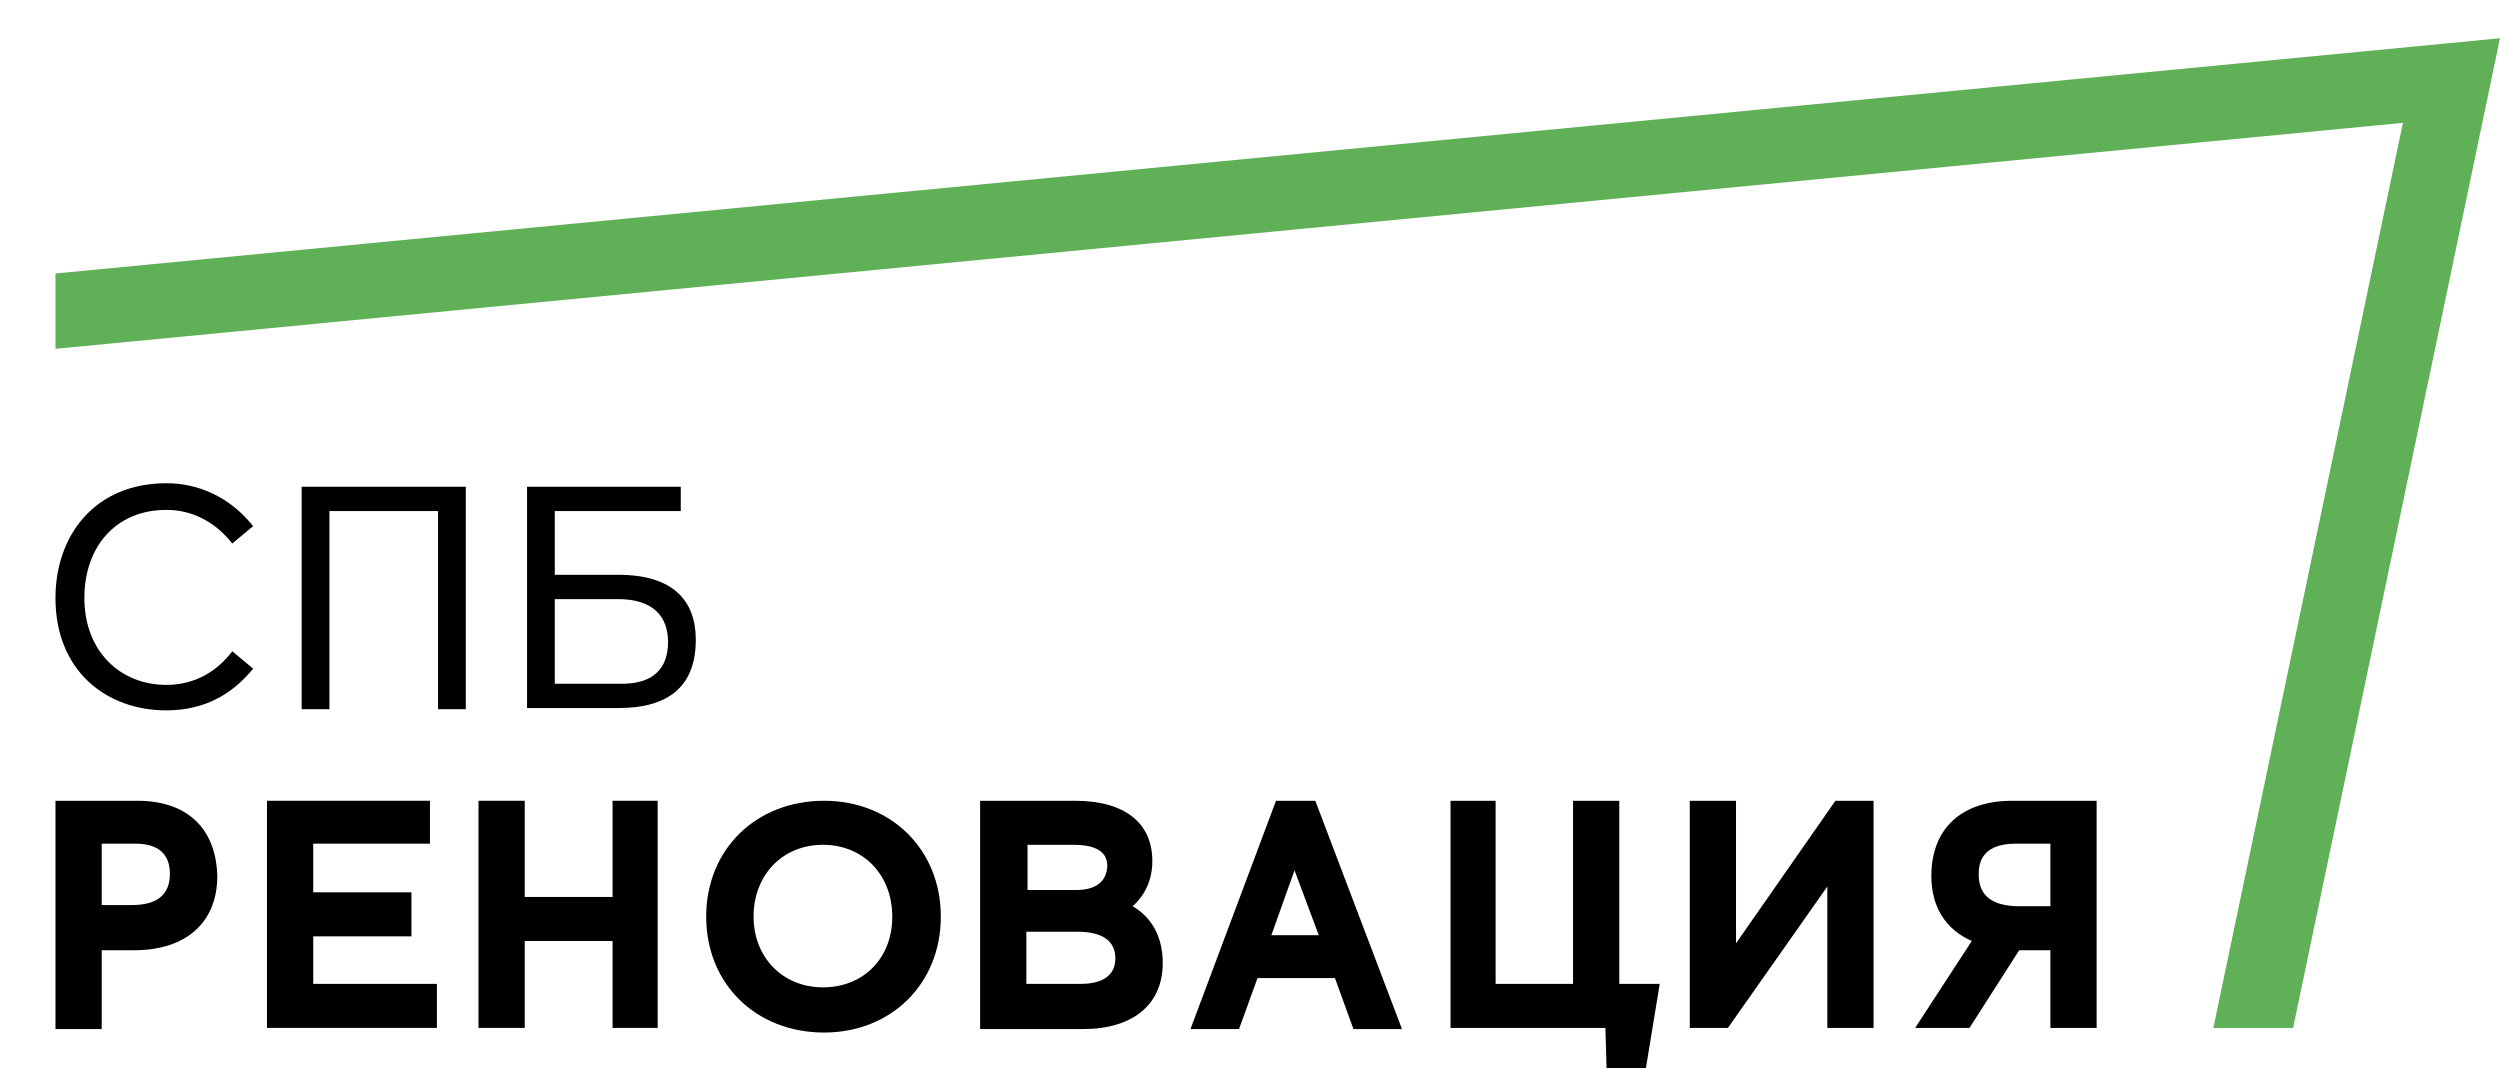
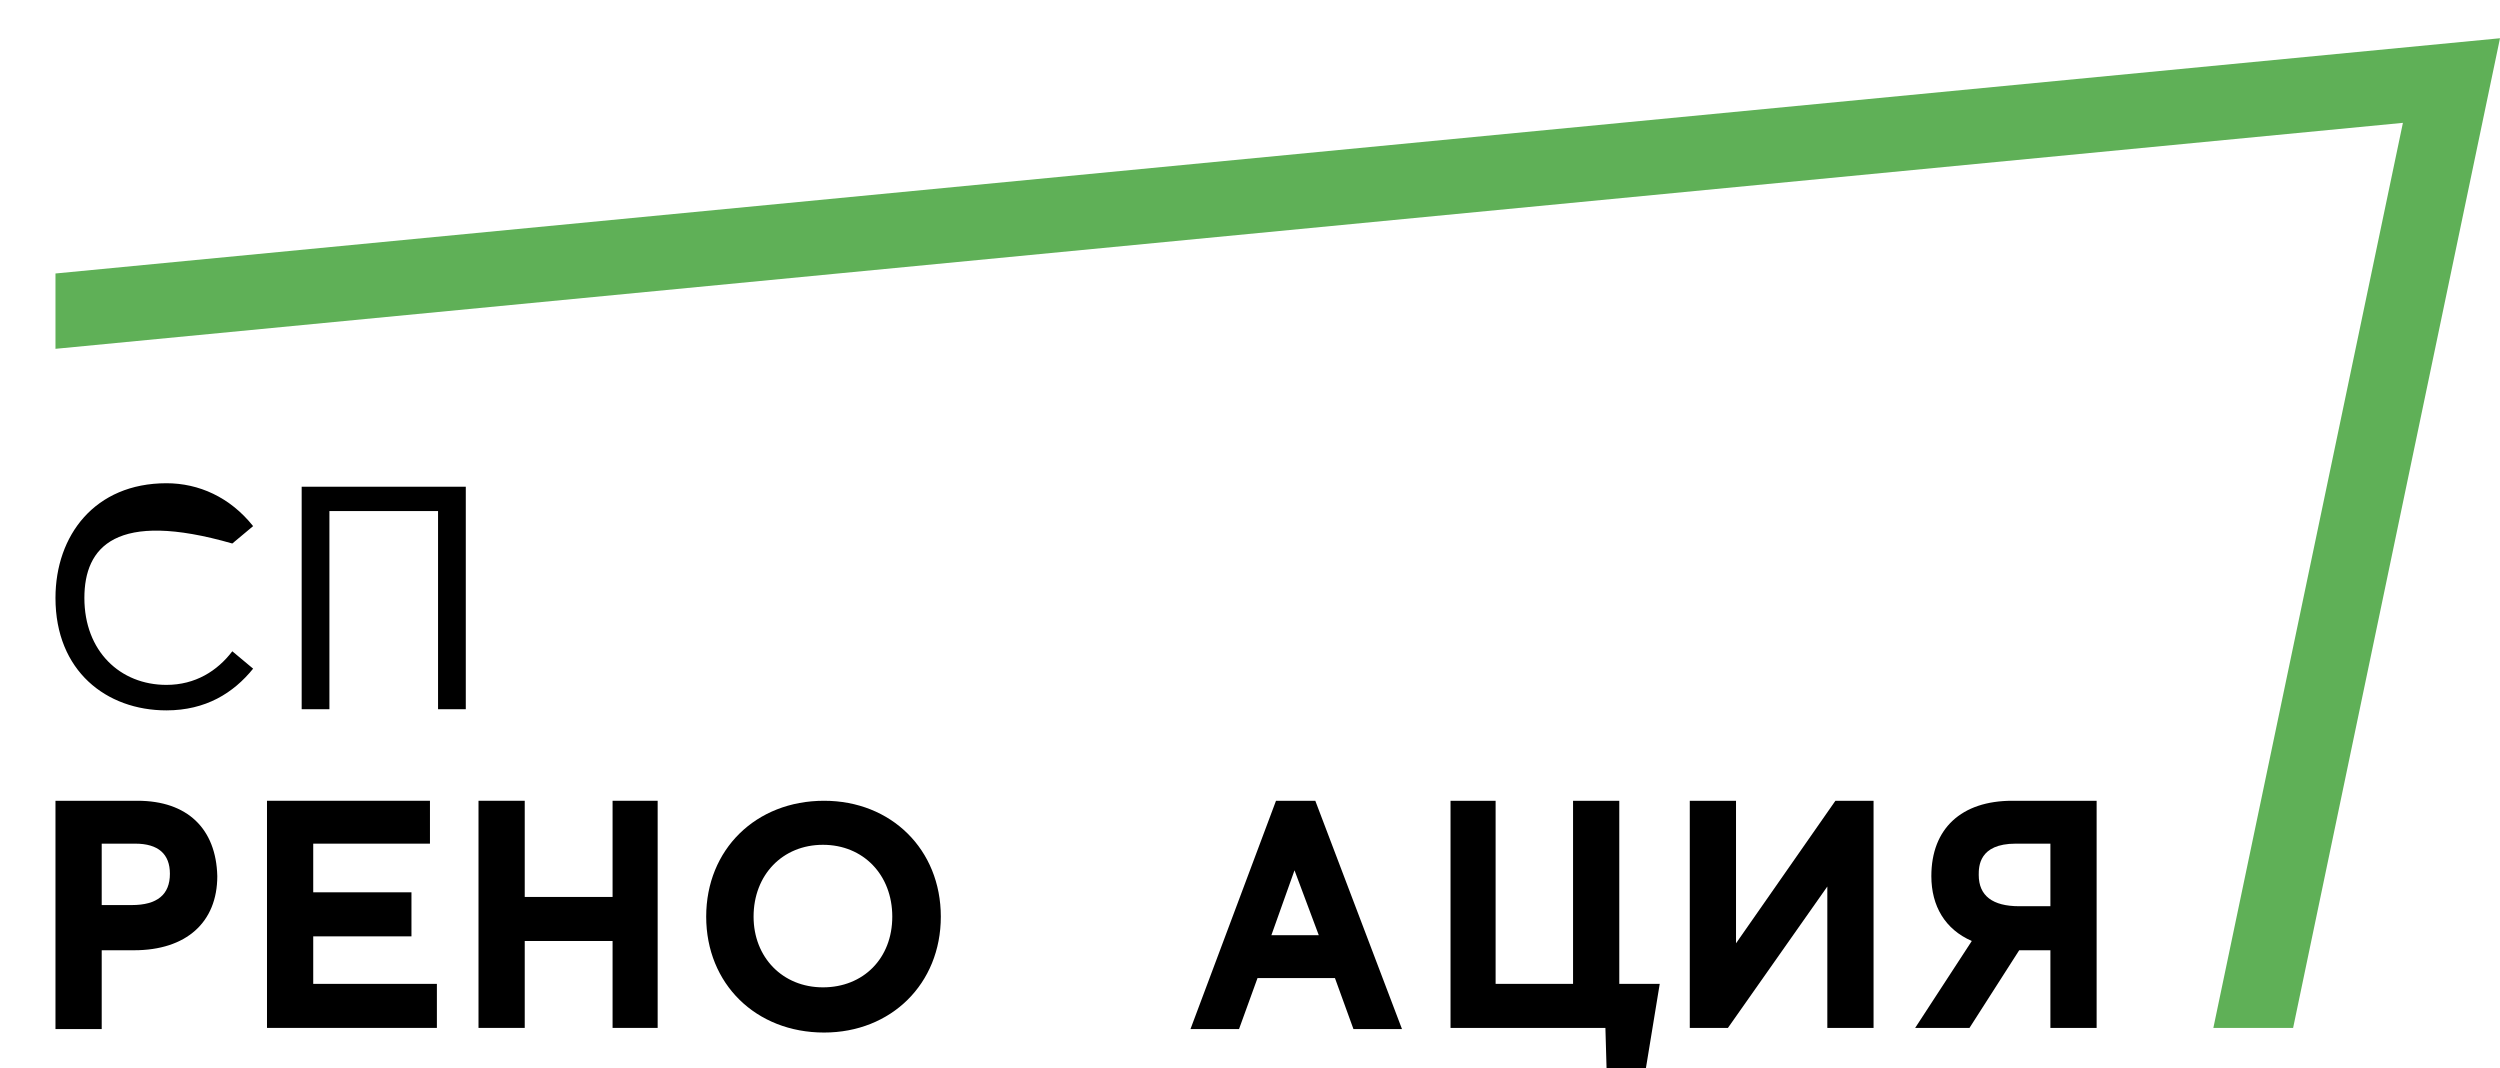
<svg xmlns="http://www.w3.org/2000/svg" width="241" height="103" viewBox="0 0 241 103" fill="none">
  <g clip-path="url(#clip0)">
    <path d="M13.259 77.194H5.348V99.202H9.805V91.605H12.925C17.939 91.605 20.947 88.924 20.947 84.456C20.835 79.875 18.05 77.194 13.259 77.194ZM16.379 84.232C16.379 86.243 15.153 87.248 12.702 87.248H9.805V81.328H13.036C15.264 81.328 16.379 82.333 16.379 84.232Z" fill="black" />
    <path d="M30.195 90.265H39.665V86.019H30.195V81.328H41.448V77.194H25.738V99.09H42.116V94.845H30.195V90.265Z" fill="black" />
    <path d="M59.052 86.466H50.584V77.194H46.128V99.09H50.584V90.711H59.052V99.09H63.398V77.194H59.052V86.466Z" fill="black" />
    <path d="M79.442 77.194C72.868 77.194 68.077 81.886 68.077 88.365C68.077 94.845 72.868 99.537 79.442 99.537C85.904 99.537 90.695 94.845 90.695 88.365C90.695 81.886 85.904 77.194 79.442 77.194ZM86.016 88.365C86.016 92.387 83.23 95.18 79.331 95.18C75.431 95.18 72.645 92.275 72.645 88.365C72.645 84.344 75.431 81.439 79.331 81.439C83.23 81.439 86.016 84.344 86.016 88.365Z" fill="black" />
-     <path d="M109.191 87.36C110.417 86.243 111.085 84.791 111.085 83.003C111.085 79.317 108.411 77.194 103.62 77.194H94.484V99.202H104.4C109.191 99.202 112.088 96.856 112.088 92.834C112.088 90.376 111.085 88.477 109.191 87.36ZM103.731 85.796H99.052V81.439H103.509C106.74 81.439 106.74 83.003 106.74 83.562C106.628 85.014 105.626 85.796 103.731 85.796ZM103.843 89.818C106.294 89.818 107.52 90.711 107.52 92.387C107.52 93.951 106.406 94.845 104.177 94.845H98.94V89.818H103.843Z" fill="black" />
    <path d="M123.007 77.194L114.762 99.202H119.442L121.224 94.286H128.689L130.472 99.202H135.152L126.795 77.194H123.007ZM127.13 90.153H122.561L124.79 83.897L127.13 90.153Z" fill="black" />
    <path d="M156.099 77.194H151.642V94.845H144.177V77.194H139.831V99.09H154.761L154.873 103H158.661L159.998 94.845H156.099V77.194Z" fill="black" />
    <path d="M167.352 90.935V77.194H162.895V99.09H166.572L176.154 85.461V99.09H180.611V77.194H176.934L167.352 90.935Z" fill="black" />
    <path d="M193.981 77.194C189.079 77.194 186.182 79.875 186.182 84.456C186.182 87.36 187.519 89.594 190.081 90.711L184.622 99.09H189.859L194.65 91.605H197.658V99.09H202.115V77.194H193.981ZM197.658 81.328V87.36H194.65C192.087 87.36 190.75 86.355 190.75 84.344C190.75 83.562 190.75 81.328 194.315 81.328H197.658Z" fill="black" />
-     <path d="M5.348 57.644C5.348 51.612 9.136 46.584 16.044 46.584C19.164 46.584 22.172 47.925 24.401 50.718L22.395 52.394C20.613 50.159 18.384 49.154 16.044 49.154C11.142 49.154 8.134 52.729 8.134 57.644C8.134 62.783 11.588 66.023 16.044 66.023C18.83 66.023 20.947 64.682 22.395 62.783L24.401 64.459C22.507 66.805 19.833 68.48 16.044 68.48C10.251 68.48 5.348 64.682 5.348 57.644Z" fill="black" />
+     <path d="M5.348 57.644C5.348 51.612 9.136 46.584 16.044 46.584C19.164 46.584 22.172 47.925 24.401 50.718L22.395 52.394C11.142 49.154 8.134 52.729 8.134 57.644C8.134 62.783 11.588 66.023 16.044 66.023C18.83 66.023 20.947 64.682 22.395 62.783L24.401 64.459C22.507 66.805 19.833 68.48 16.044 68.48C10.251 68.48 5.348 64.682 5.348 57.644Z" fill="black" />
    <path d="M44.902 46.92V68.369H42.228V49.266H31.755V68.369H29.081V46.92H44.902Z" fill="black" />
-     <path d="M65.626 46.92V49.266H53.481V55.41H59.609C64.846 55.41 67.074 57.868 67.074 61.666C67.074 66.023 64.623 68.257 59.609 68.257H50.807V46.92H65.626ZM64.4 61.889C64.4 59.32 62.84 57.756 59.609 57.756H53.481V65.911H59.609C62.952 66.023 64.4 64.459 64.4 61.889Z" fill="black" />
    <path d="M5.348 26.364V33.626L231.641 11.842L213.368 99.09H221.056L241 3.687L5.348 26.364Z" fill="#5FB057" />
  </g>
  <defs>
    <clipPath id="clip0">
      <rect width="241" height="103" fill="white" />
    </clipPath>
  </defs>
</svg>